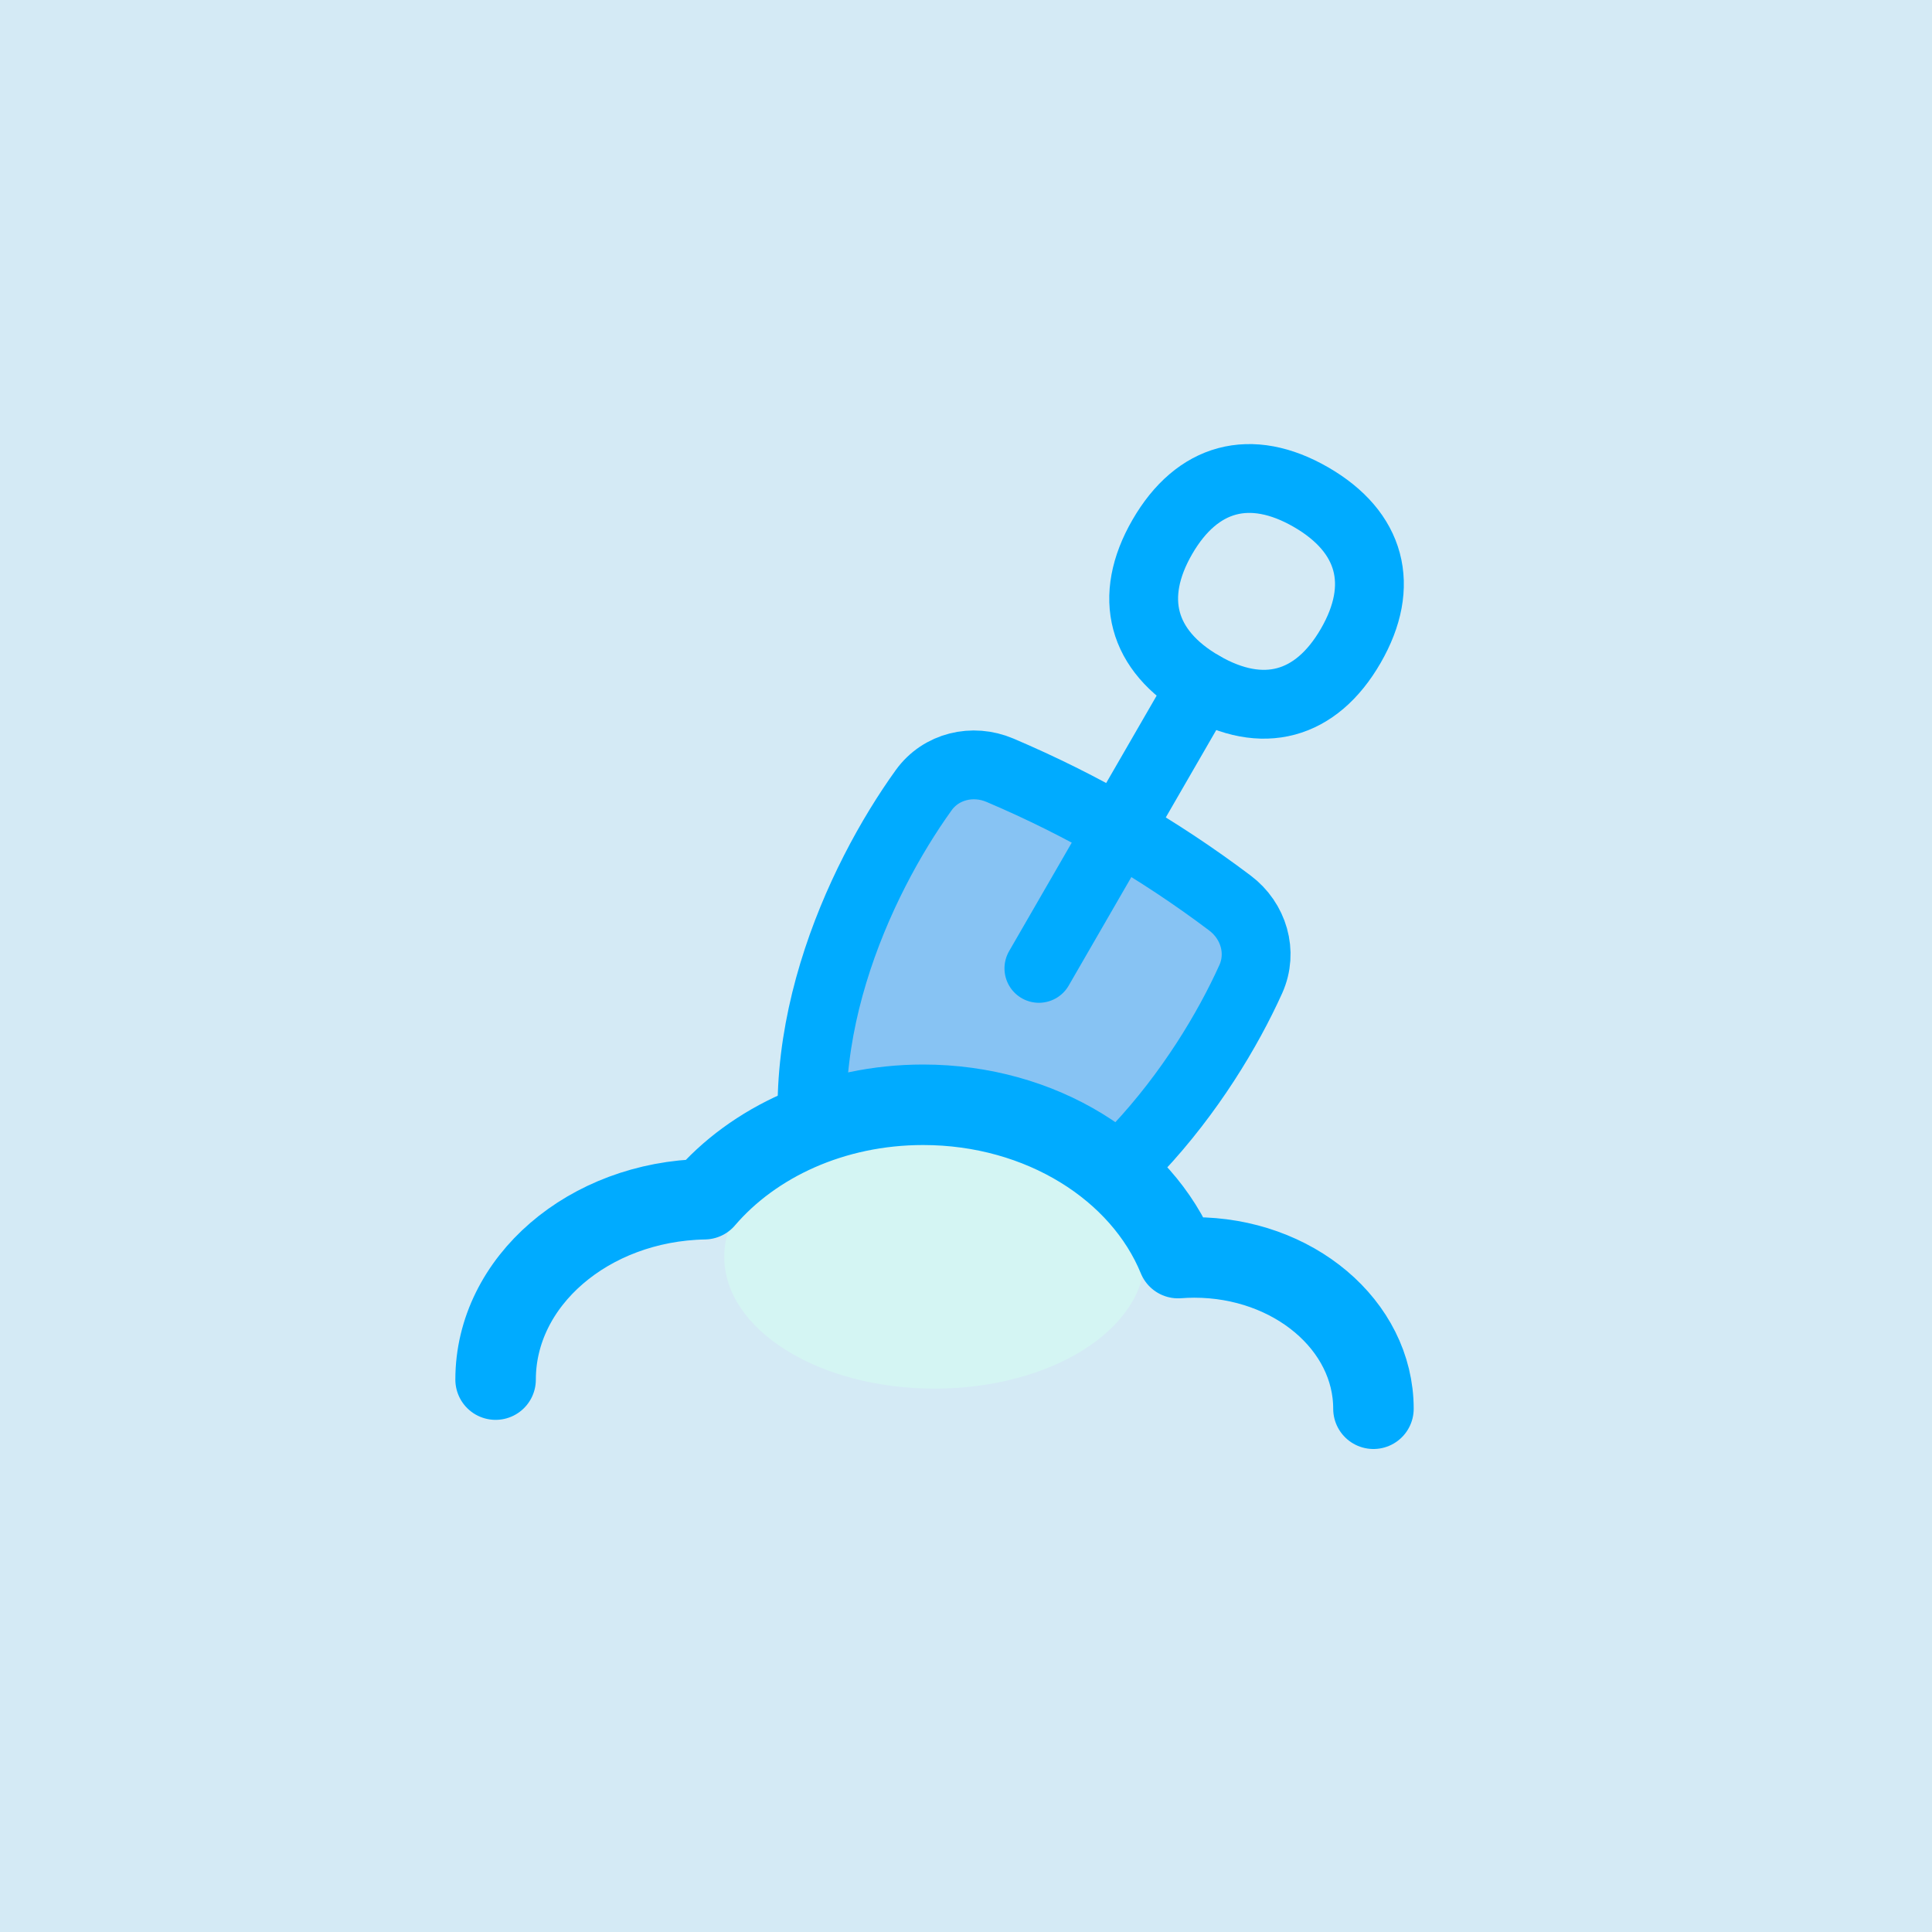
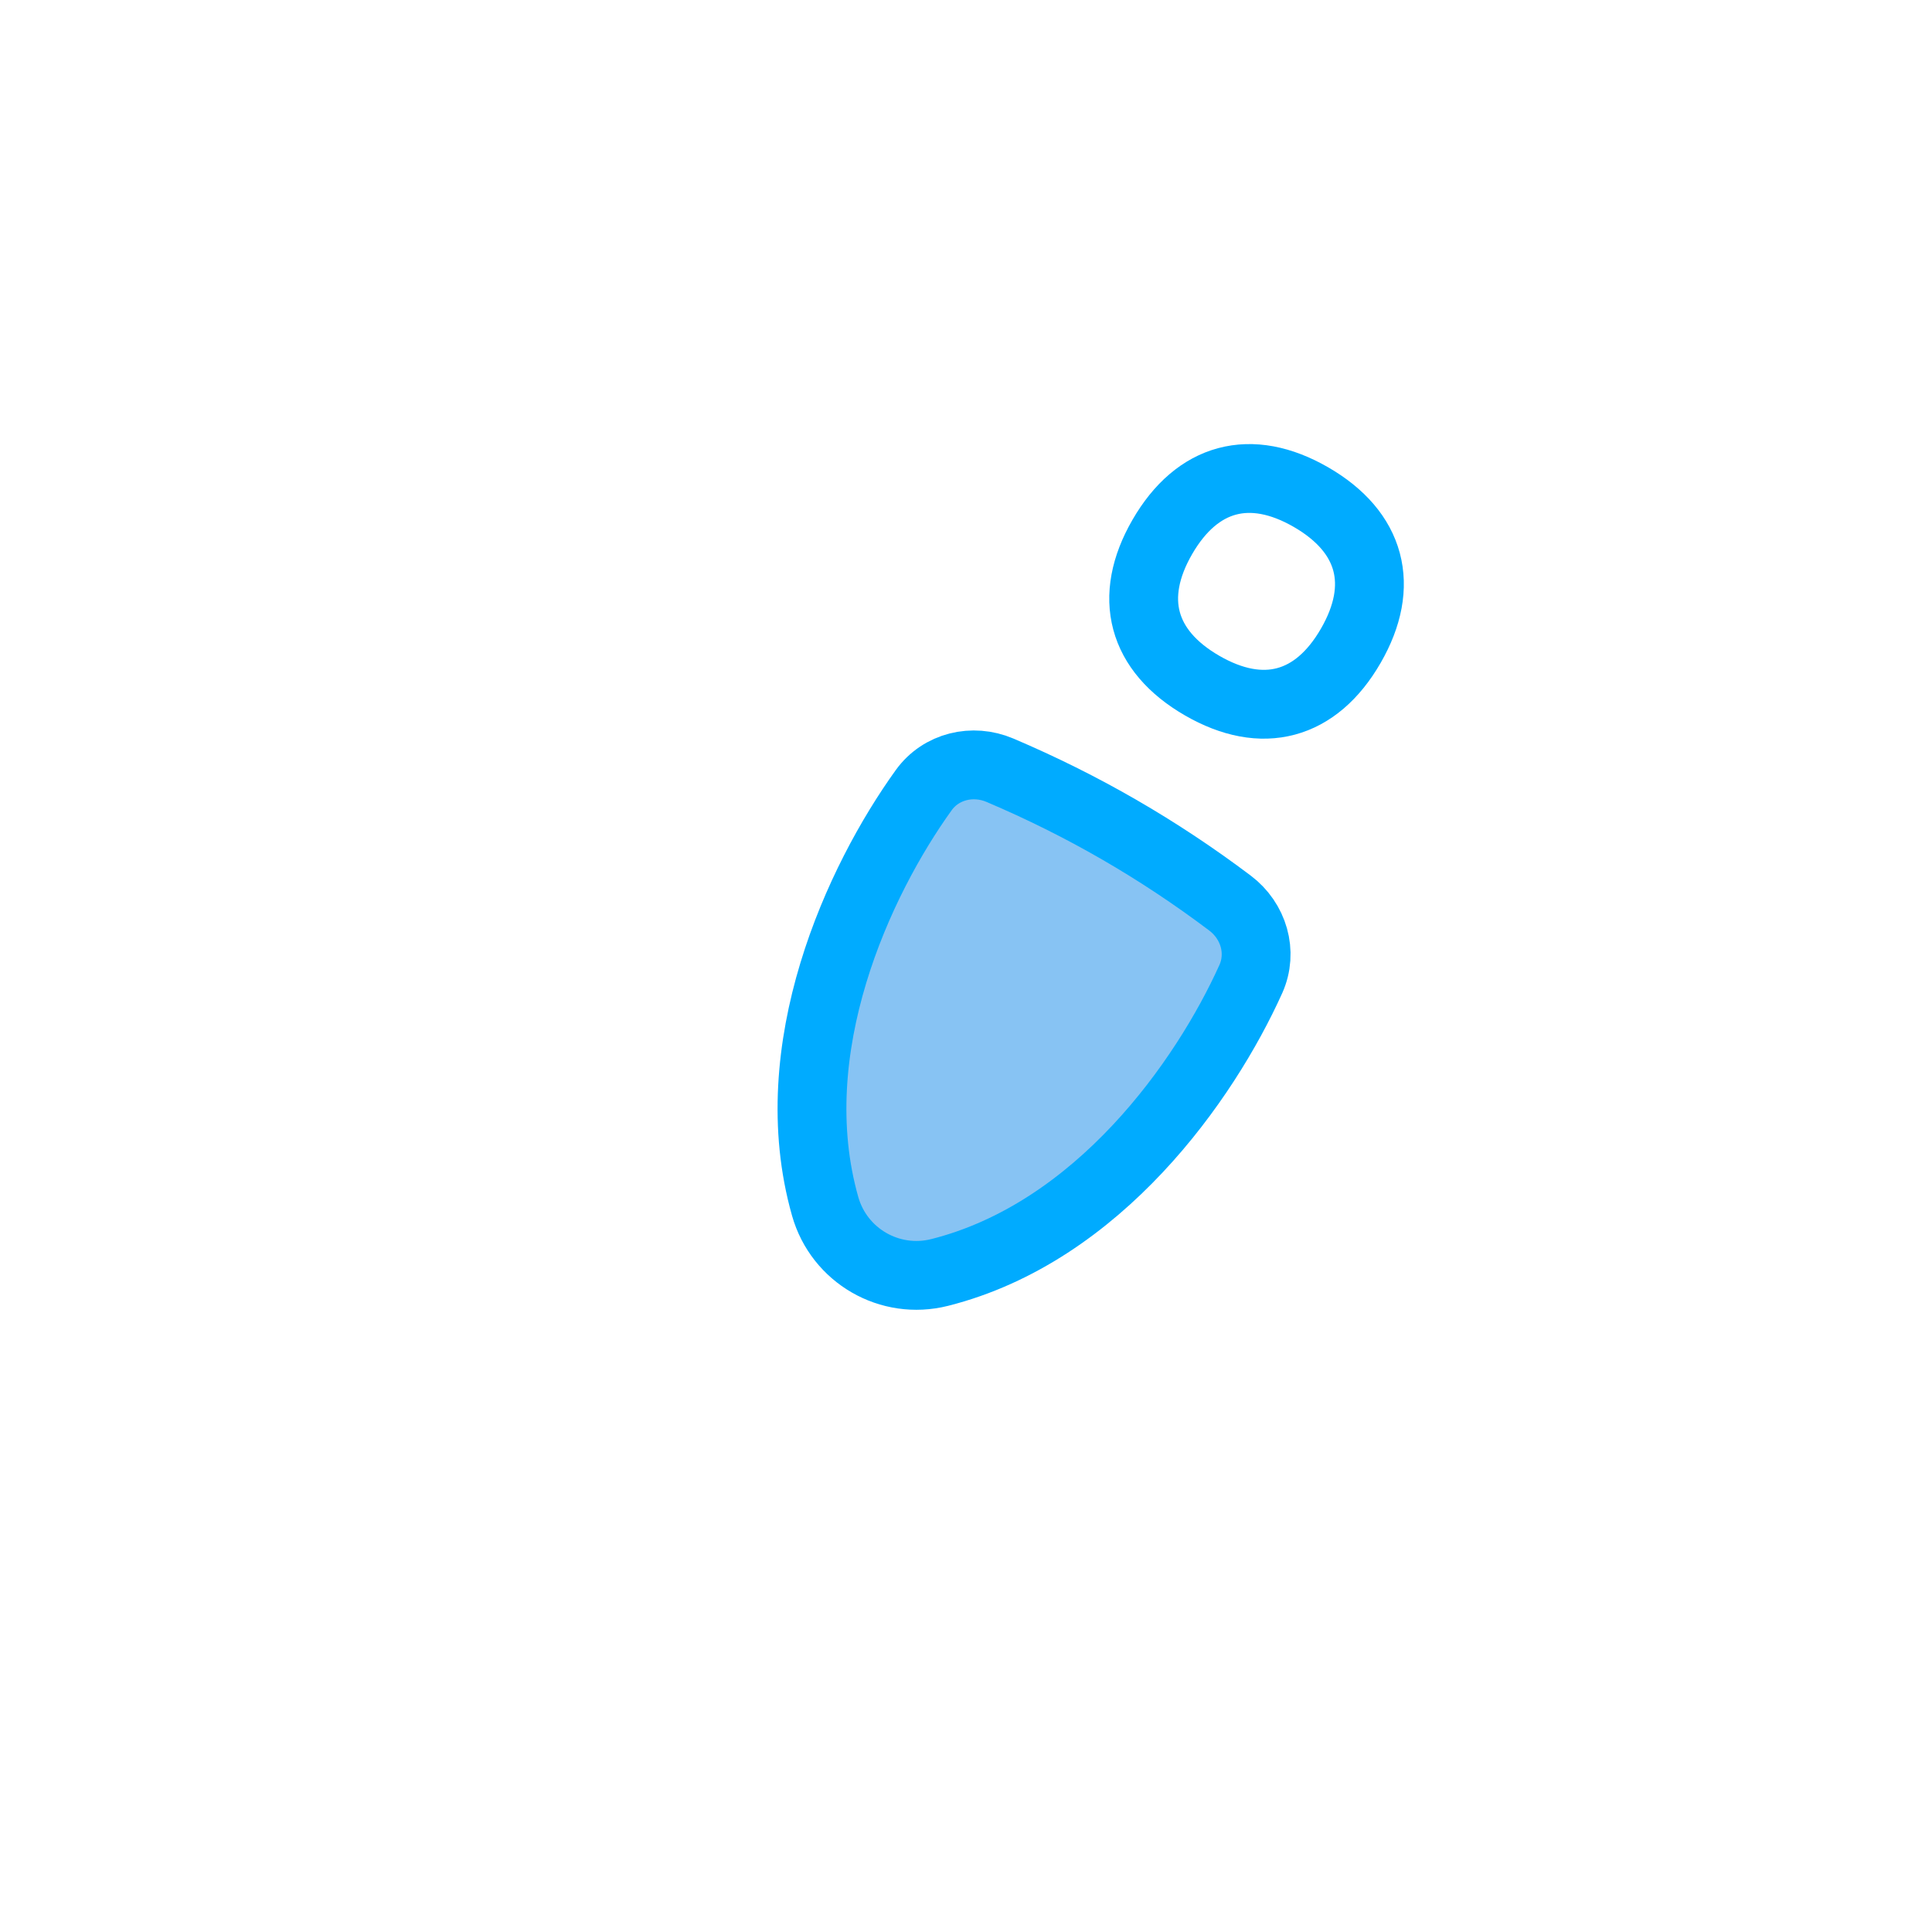
<svg xmlns="http://www.w3.org/2000/svg" width="100%" height="100%" viewBox="0 0 48 48" version="1.1" xml:space="preserve" style="fill-rule:evenodd;clip-rule:evenodd;stroke-linecap:round;stroke-linejoin:round;">
-   <rect x="0" y="0" width="48" height="48" style="fill:rgb(212,234,245);" />
  <path d="M20.501,29.972C19.389,26.053 21.336,21.874 22.949,19.632C23.379,19.035 24.165,18.848 24.843,19.136C26.898,20.01 28.774,21.093 30.558,22.436C31.146,22.879 31.378,23.653 31.076,24.325C29.941,26.842 27.295,30.617 23.346,31.614C22.108,31.926 20.849,31.2 20.501,29.972Z" style="fill:rgb(135,195,243);fill-rule:nonzero;stroke:rgb(0,171,255);stroke-width:1.71px;" />
-   <path d="M25.811,24.059L29.867,17.035" style="fill:none;fill-rule:nonzero;stroke:rgb(0,171,255);stroke-width:1.71px;" />
  <path d="M32.571,12.351C31.072,11.486 29.743,11.843 28.877,13.341C28.012,14.839 28.369,16.169 29.867,17.034C31.365,17.899 32.695,17.543 33.56,16.044C34.425,14.546 34.069,13.216 32.571,12.351Z" style="fill:none;fill-rule:nonzero;stroke:rgb(0,171,255);stroke-width:1.71px;" />
-   <ellipse cx="23.218" cy="31.224" rx="5.224" ry="3.276" style="fill:rgb(212,245,243);" />
-   <path d="M12.313,34.276C12.313,31.835 14.624,29.849 17.501,29.794C18.718,28.373 20.698,27.448 22.935,27.448C25.869,27.448 28.362,29.04 29.269,31.257C29.401,31.247 29.535,31.241 29.67,31.241C32.13,31.241 34.123,32.924 34.123,35" style="fill:none;fill-rule:nonzero;stroke:rgb(0,171,255);stroke-width:2px;" />
</svg>